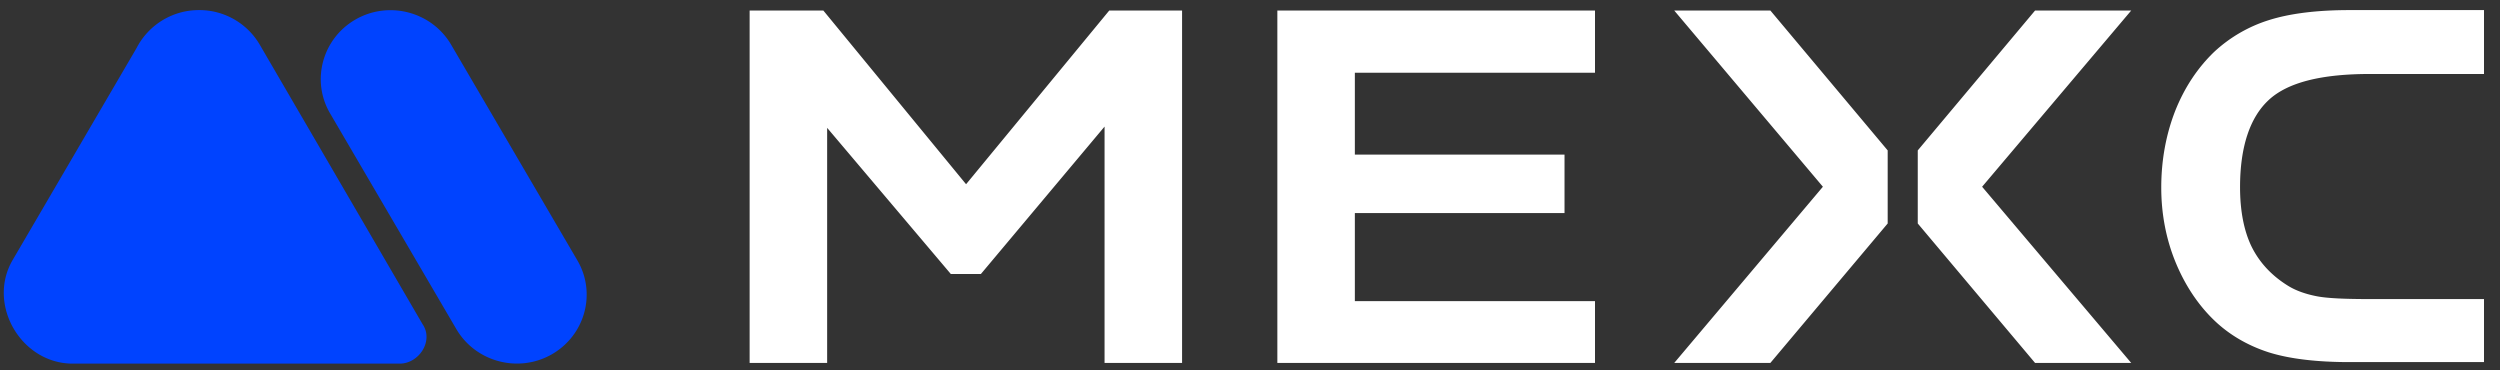
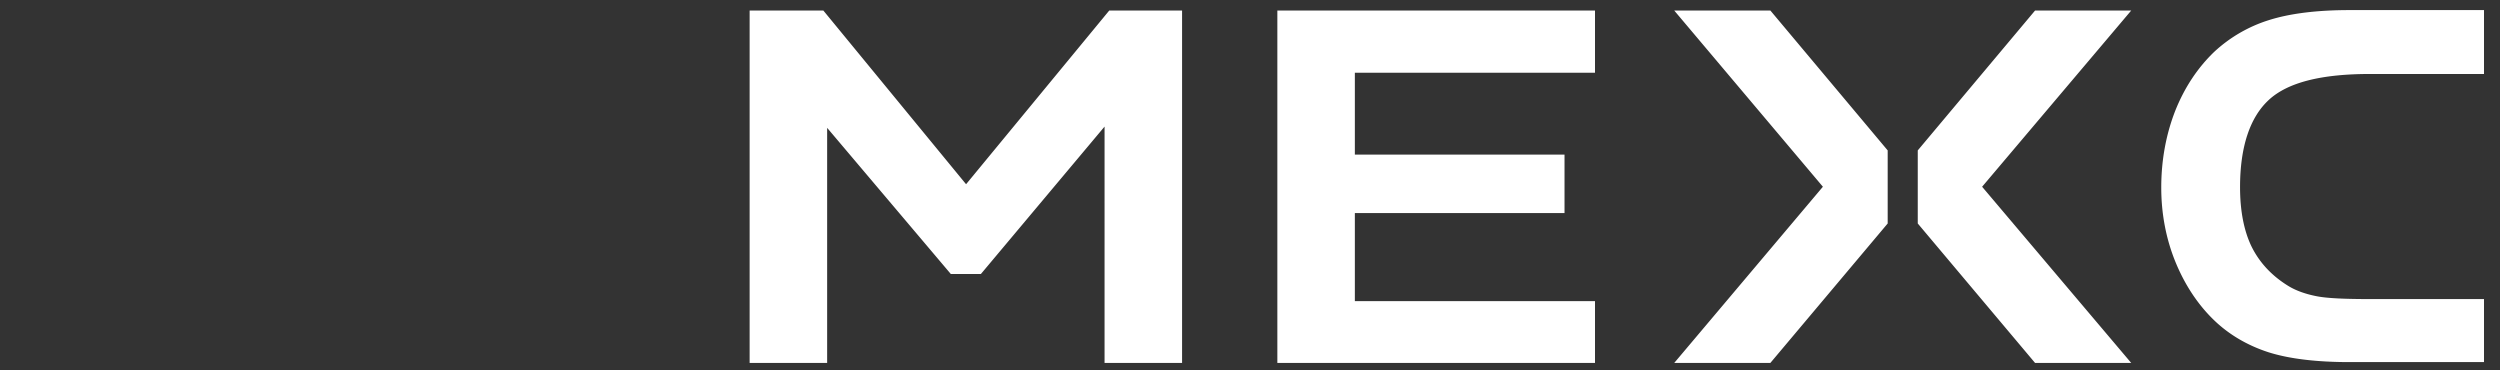
<svg xmlns="http://www.w3.org/2000/svg" width="135" height="20" viewBox="0 0 135 20">
  <rect x="0" y="0" width="135" height="20" fill="#333333" stroke="none" />
  <g fill="none" fill-rule="evenodd">
-     <path d="M3.927 19.636H21.58c1.05 0 1.848-1.23 1.243-2.123L14.01 2.384A3.78 3.78 0 0 0 10.744.545 3.783 3.783 0 0 0 7.37 2.603L.663 14.075c-1.366 2.405.496 5.561 3.264 5.561zM17.828 6.129c-1.044-1.774-.422-4.05 1.377-5.08 1.798-1.028 4.108-.415 5.152 1.358l6.817 11.647c1.044 1.774.422 4.05-1.377 5.08-1.799 1.028-4.108.415-5.152-1.358L17.828 6.129z" fill="#0043FF" />
    <path d="M122.518 5.393c1.03-.947 2.836-1.398 5.466-1.398h6.152V.545h-7.272c-1.74 0-3.203.18-4.346.542a7.729 7.729 0 0 0-2.95 1.713c-.892.857-1.6 1.917-2.104 3.18-.503 1.285-.756 2.683-.756 4.149 0 1.398.253 2.75.756 3.99.503 1.24 1.212 2.323 2.104 3.18.823.79 1.806 1.353 2.904 1.714 1.12.36 2.607.54 4.392.54h7.272V16.15h-6.152c-1.395 0-2.356-.045-2.905-.158-.571-.113-1.097-.293-1.532-.564-.869-.54-1.533-1.24-1.966-2.12-.413-.856-.618-1.938-.618-3.2 0-2.166.526-3.767 1.555-4.714zM68.977 19.6H86.13v-3.338H73.162v-4.758h11.322V8.347H73.162v-4.42H86.13V.569H68.977zM90.408.568l8.028 9.516-8.028 9.515h5.191l6.336-7.531V8.122L95.6.568zM109.894.568l-6.335 7.554v3.946l6.335 7.531h5.192l-8.052-9.515 8.052-9.516zM52.168 9.948 44.46.568h-3.98V19.6h4.186V6.904l6.678 7.892h1.624l6.678-7.96V19.6h4.186V.57h-3.934z" fill="#FFF" fill-rule="nonzero" />
  </g>
</svg>